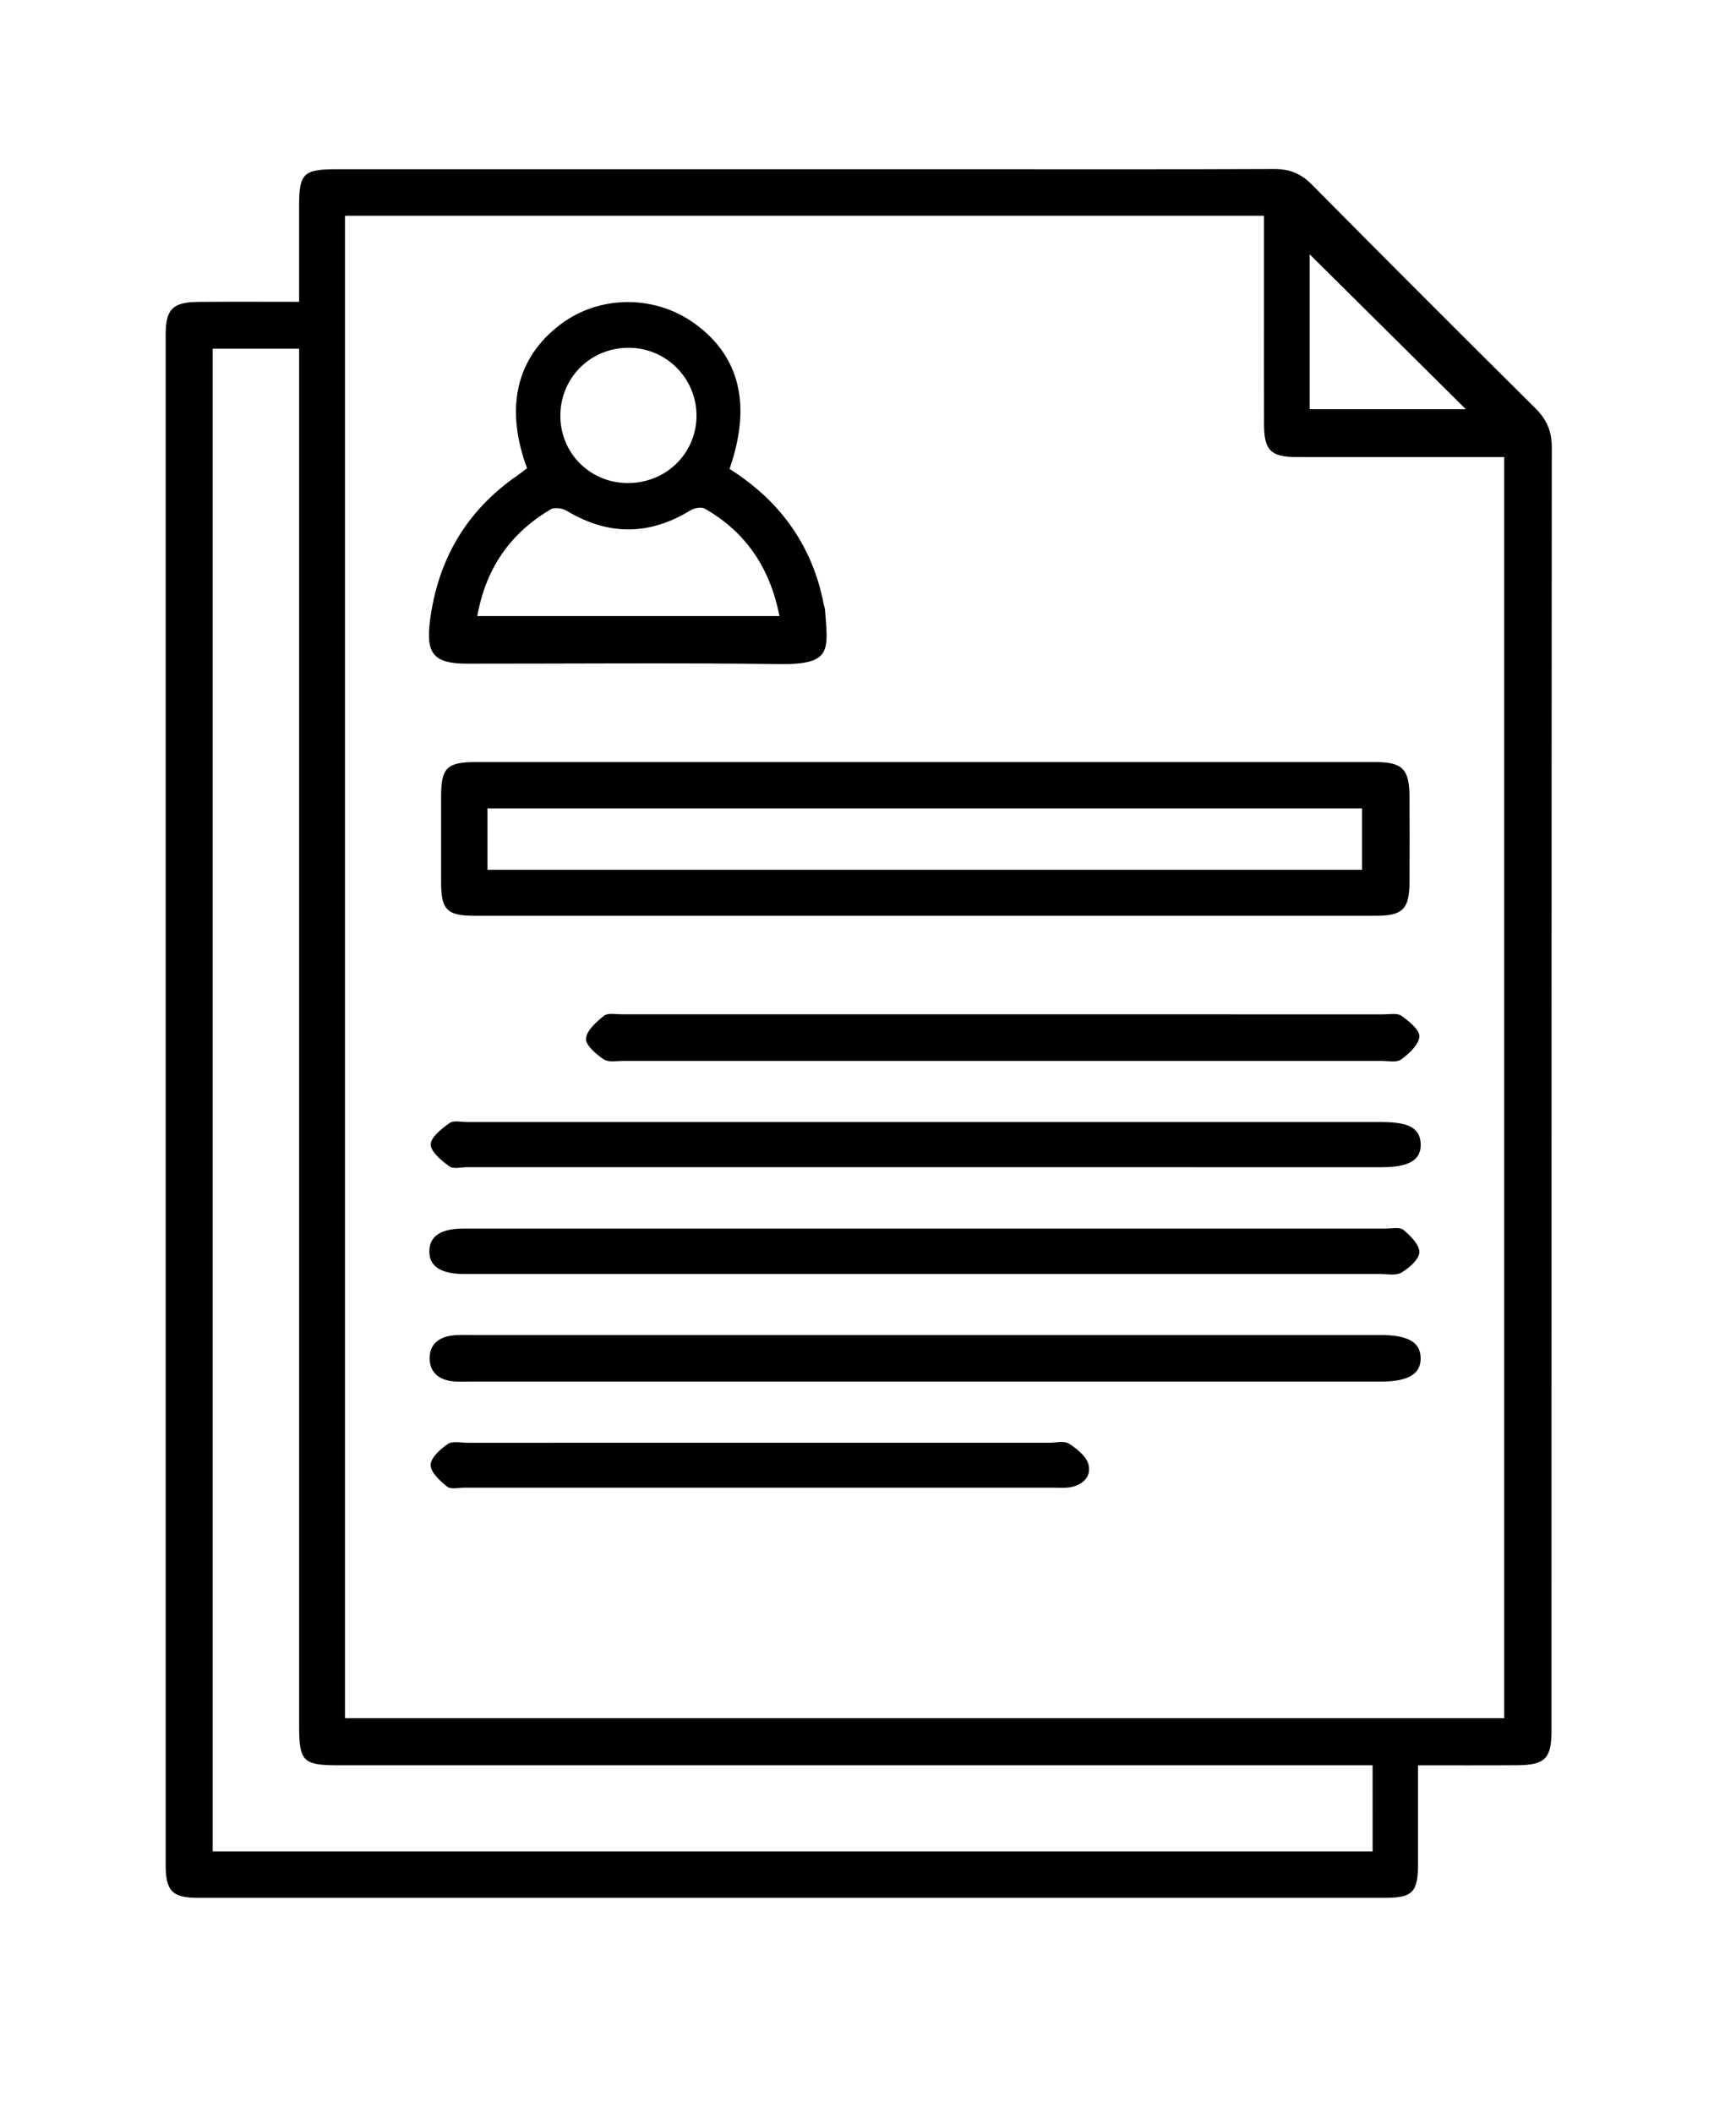
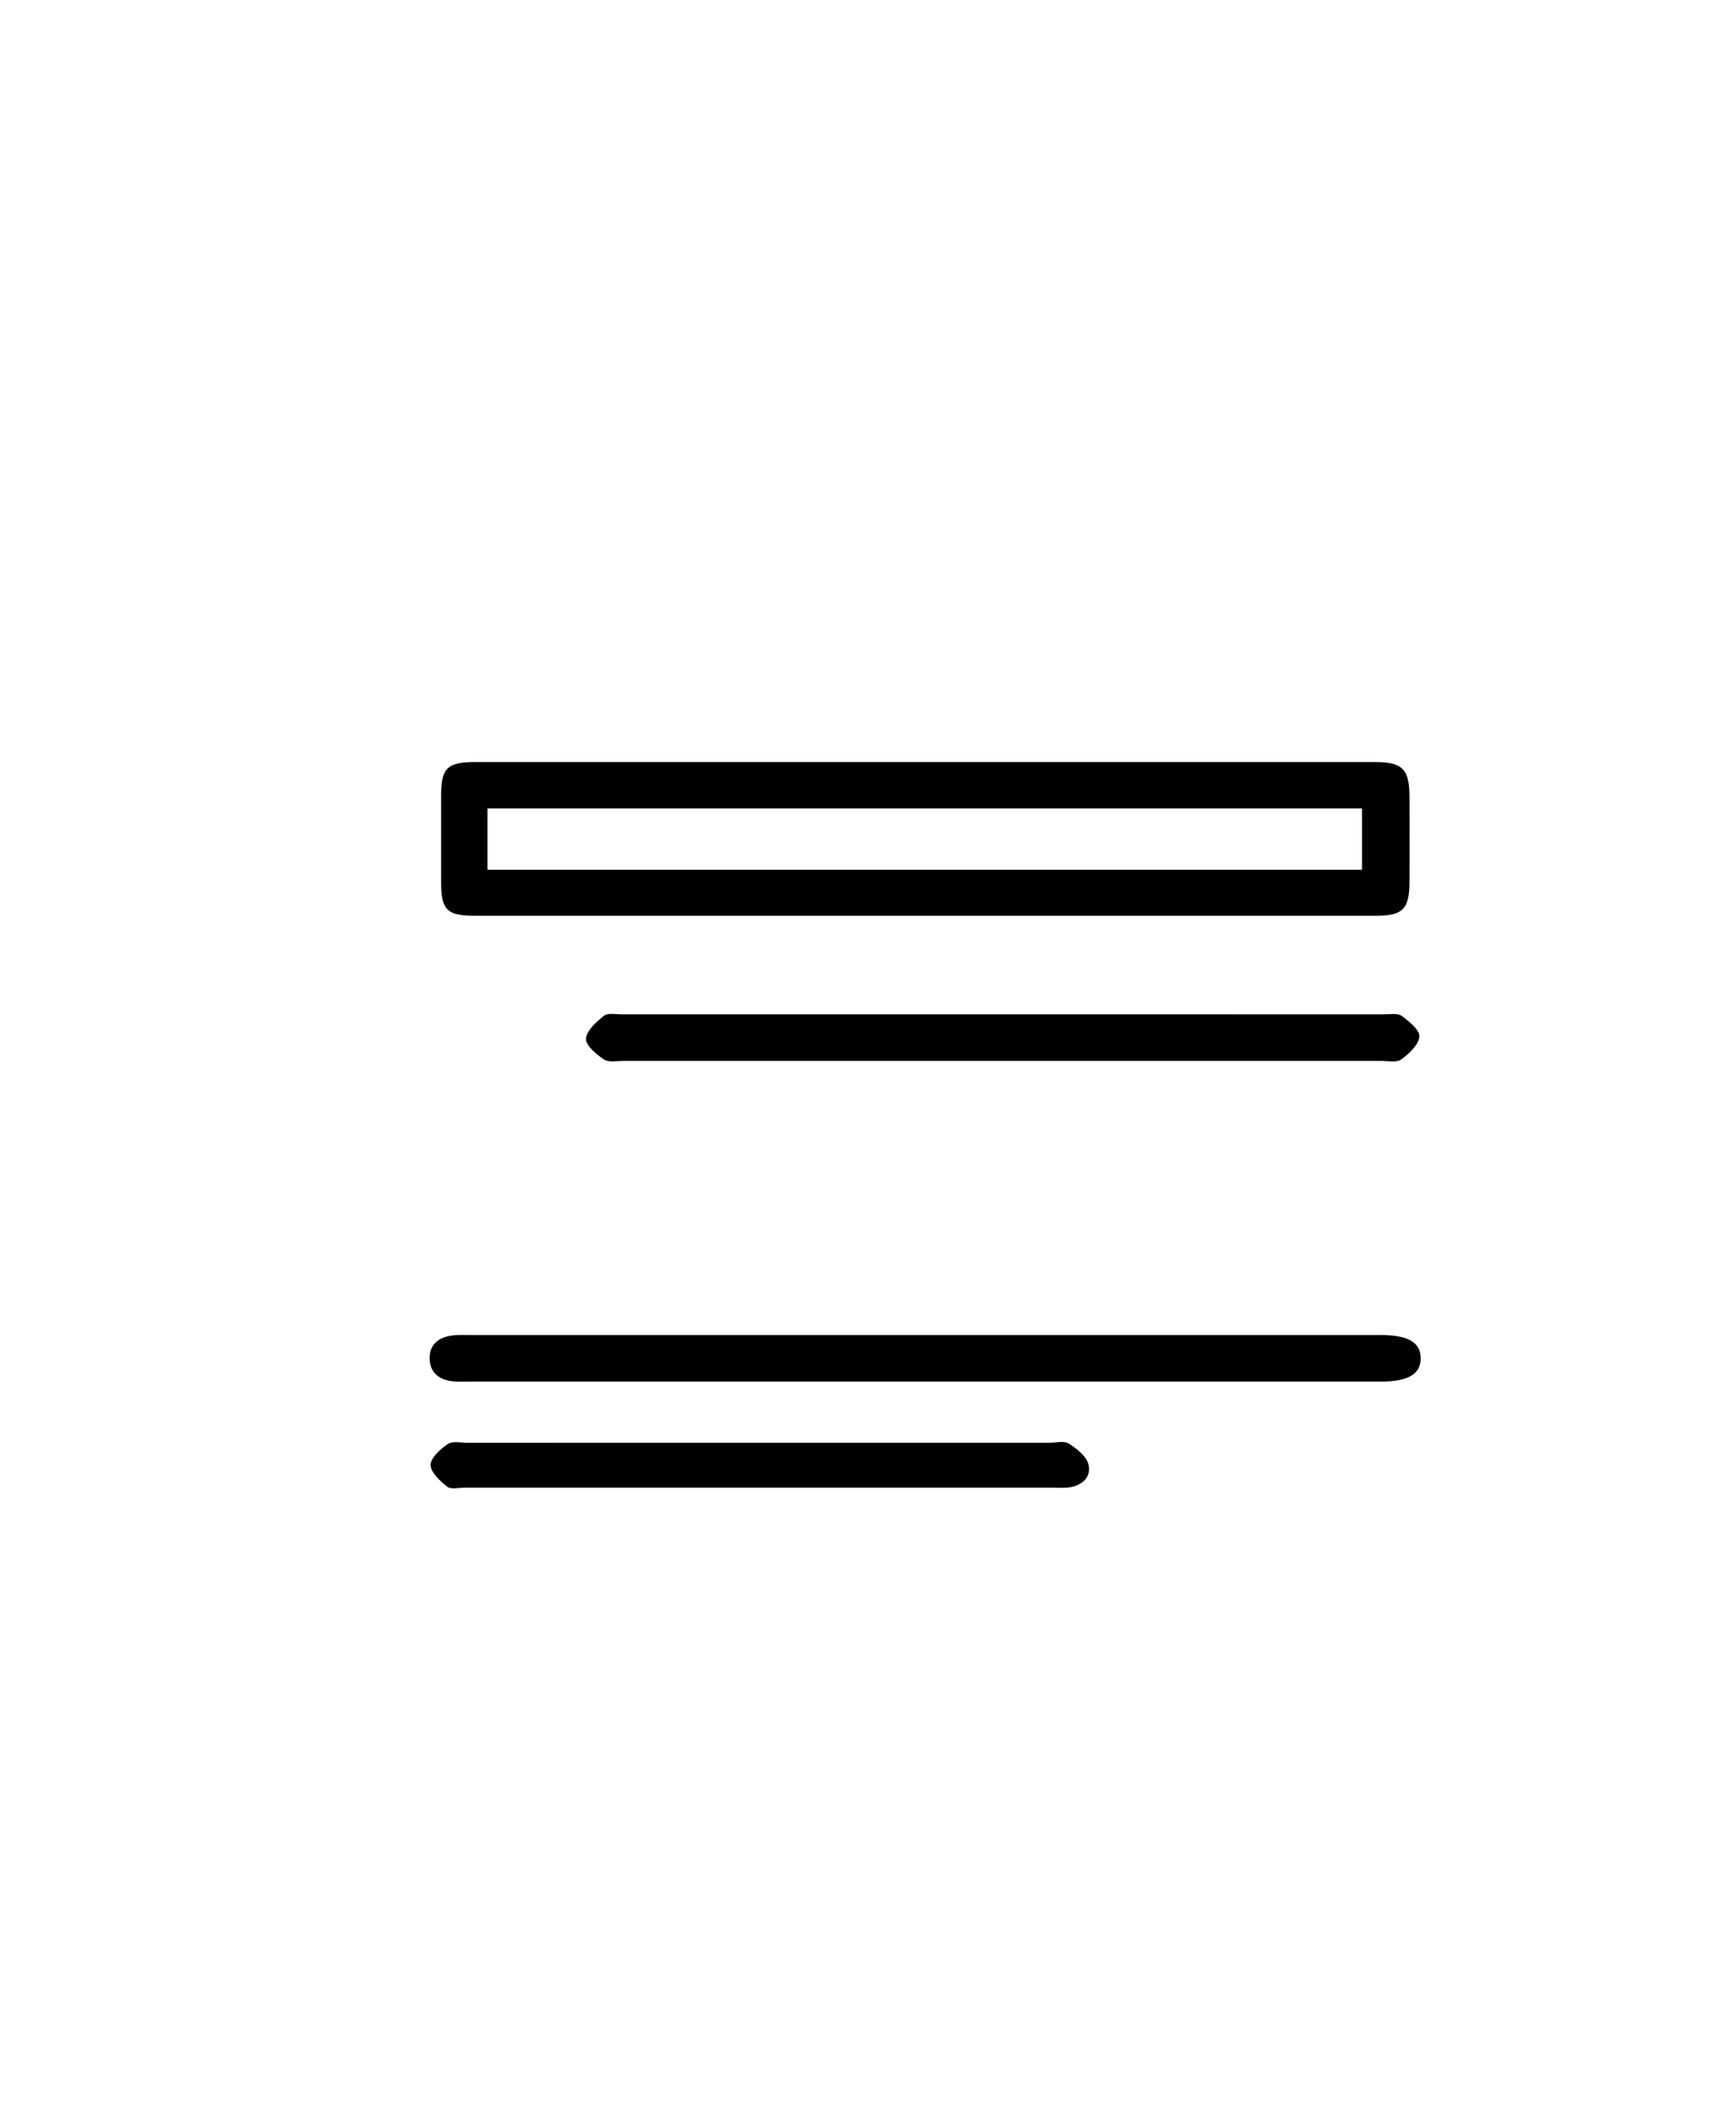
<svg xmlns="http://www.w3.org/2000/svg" version="1.1" id="Layer_1" x="0px" y="0px" width="59.958px" height="72.958px" viewBox="0 0 59.958 72.958" enable-background="new 0 0 59.958 72.958" xml:space="preserve">
  <g>
-     <path fill-rule="evenodd" clip-rule="evenodd" d="M10.331,10.421c0-1.197,0-2.27,0-3.341c0.001-1.083,0.154-1.236,1.266-1.236   c7.302-0.001,14.605,0,21.908,0c3.5,0,7,0.007,10.5-0.008c0.527-0.002,0.922,0.15,1.297,0.53c2.562,2.587,5.135,5.159,7.72,7.723   c0.393,0.388,0.574,0.793,0.574,1.354c-0.011,14.77-0.009,29.538-0.01,44.307c0,0.97-0.221,1.194-1.191,1.199   c-1.114,0.008-2.23,0.003-3.419,0.003c0,1.188,0.001,2.3,0,3.413c-0.001,0.962-0.19,1.163-1.129,1.163   c-13.671,0.001-27.343,0.002-41.016,0c-0.877,0-1.109-0.238-1.109-1.127c-0.001-17.616-0.001-35.231,0-52.847   c0-0.876,0.241-1.122,1.119-1.13C7.979,10.414,9.118,10.421,10.331,10.421z M51.953,59.326c0-14.536,0-29.015,0-43.545   c-0.307,0-0.561,0-0.816,0c-2.123,0-4.246,0.003-6.37-0.001c-0.879-0.002-1.107-0.237-1.11-1.125   c-0.003-1.33-0.001-2.66-0.001-3.991c0-1.067,0-2.134,0-3.215c-10.626,0-21.179,0-31.741,0c0,17.315,0,34.576,0,51.878   C25.264,59.326,38.581,59.326,51.953,59.326z M47.407,60.951c-0.355,0-0.652,0-0.951,0c-11.598,0-23.196,0-34.795,0   c-1.188,0-1.329-0.144-1.329-1.328c0-15.565,0-31.132,0-46.698c0-0.293,0-0.587,0-0.886c-1.047,0-1.997,0-2.985,0   c0,17.315,0,34.596,0,51.885c13.376,0,26.708,0,40.061,0C47.407,62.941,47.407,62.013,47.407,60.951z M50.627,14.129   c-1.814-1.8-3.62-3.59-5.393-5.348c0,1.71,0,3.515,0,5.348C47.069,14.129,48.867,14.129,50.627,14.129z" />
    <path fill-rule="evenodd" clip-rule="evenodd" d="M31.93,31.62c-5.177,0-10.355,0.001-15.532,0c-0.953,0-1.159-0.202-1.163-1.131   c-0.002-1.003-0.002-2.006,0-3.009c0.002-0.97,0.206-1.168,1.205-1.168c9.444-0.001,18.89,0,28.333,0c0.909,0,1.819-0.002,2.729,0   c0.944,0.004,1.176,0.242,1.179,1.21c0.003,0.979,0.004,1.959,0,2.938c-0.004,0.925-0.234,1.159-1.15,1.16   C42.331,31.621,37.13,31.62,31.93,31.62z M47.042,27.912c-10.089,0-20.131,0-30.208,0c0,0.725,0,1.408,0,2.12   c10.09,0,20.132,0,30.208,0C47.042,29.308,47.042,28.623,47.042,27.912z" />
-     <path fill-rule="evenodd" clip-rule="evenodd" d="M18.202,16.166c-0.774-2.1-0.362-3.815,1.149-4.96   c1.344-1.02,3.249-1.036,4.634-0.04c1.565,1.126,1.98,2.814,1.212,5.025c1.727,1.09,2.853,2.622,3.25,4.657   c0.012,0.068,0.042,0.135,0.047,0.204c0.107,1.408,0.249,1.901-1.575,1.877c-3.592-0.046-7.184-0.013-10.776-0.014   c-1.158,0-1.443-0.33-1.291-1.494c0.275-2.1,1.251-3.778,3.001-4.992C17.965,16.353,18.071,16.266,18.202,16.166z M26.923,21.272   c-0.335-1.678-1.165-2.899-2.578-3.708c-0.119-0.068-0.362-0.025-0.493,0.055c-1.428,0.876-2.845,0.879-4.282,0.017   c-0.146-0.088-0.419-0.126-0.552-0.048c-1.393,0.823-2.238,2.033-2.533,3.684C19.961,21.272,23.375,21.272,26.923,21.272z    M21.662,16.679c1.318,0.014,2.373-0.997,2.394-2.294c0.02-1.292-1.022-2.363-2.316-2.377c-1.311-0.016-2.361,0.997-2.386,2.301   C19.328,15.613,20.353,16.665,21.662,16.679z" />
    <path fill-rule="evenodd" clip-rule="evenodd" d="M31.89,47.703c-5.2,0-10.399,0-15.599,0c-0.21,0-0.422,0.013-0.63-0.007   c-0.474-0.044-0.812-0.287-0.822-0.782c-0.011-0.5,0.323-0.749,0.796-0.805c0.208-0.024,0.418-0.014,0.628-0.014   c10.47,0,20.939,0,31.407,0c0.957,0,1.389,0.246,1.397,0.792c0.01,0.554-0.43,0.816-1.37,0.816   C42.43,47.703,37.16,47.703,31.89,47.703z" />
-     <path fill-rule="evenodd" clip-rule="evenodd" d="M31.964,40.3c-5.274,0-10.549,0-15.824,0c-0.21,0-0.479,0.075-0.617-0.026   c-0.27-0.199-0.643-0.496-0.646-0.756c-0.002-0.25,0.379-0.546,0.649-0.742c0.141-0.101,0.407-0.035,0.617-0.035   c10.525,0,21.051-0.001,31.577,0c0.941,0,1.323,0.213,1.348,0.746c0.024,0.562-0.392,0.814-1.352,0.814   C42.466,40.3,37.215,40.3,31.964,40.3z" />
-     <path fill-rule="evenodd" clip-rule="evenodd" d="M31.964,43.989c-5.157,0-10.316,0-15.473,0c-0.164,0-0.327,0.001-0.49,0   c-0.787-0.01-1.177-0.272-1.173-0.787c0.004-0.517,0.396-0.782,1.175-0.782c10.619-0.001,21.239-0.001,31.856,0   c0.21,0,0.486-0.061,0.614,0.046c0.243,0.204,0.558,0.516,0.549,0.772c-0.01,0.248-0.353,0.543-0.619,0.701   c-0.194,0.115-0.5,0.048-0.757,0.049C42.419,43.989,37.192,43.989,31.964,43.989z" />
    <path fill-rule="evenodd" clip-rule="evenodd" d="M34.625,36.631c-4.363,0-8.727,0-13.089-0.001c-0.232,0-0.52,0.059-0.684-0.053   c-0.263-0.177-0.63-0.487-0.612-0.716c0.02-0.282,0.356-0.578,0.621-0.789c0.132-0.106,0.404-0.05,0.614-0.05   c8.772-0.001,17.545-0.001,26.318,0.001c0.208,0,0.473-0.052,0.614,0.052c0.26,0.188,0.633,0.489,0.615,0.717   c-0.021,0.282-0.355,0.587-0.625,0.787c-0.155,0.115-0.45,0.051-0.683,0.052C43.351,36.632,38.988,36.631,34.625,36.631z" />
    <path fill-rule="evenodd" clip-rule="evenodd" d="M26.296,49.814c3.312,0,6.623,0,9.935,0.001c0.233,0,0.52-0.076,0.688,0.031   c0.276,0.176,0.612,0.442,0.678,0.728c0.1,0.437-0.231,0.725-0.689,0.785c-0.161,0.02-0.326,0.007-0.489,0.007   c-6.787,0-13.572,0-20.359-0.001c-0.208,0-0.482,0.07-0.615-0.034c-0.248-0.196-0.574-0.497-0.571-0.751   c0.002-0.249,0.336-0.548,0.594-0.723c0.163-0.11,0.453-0.041,0.687-0.041C19.534,49.814,22.915,49.814,26.296,49.814z" />
  </g>
</svg>